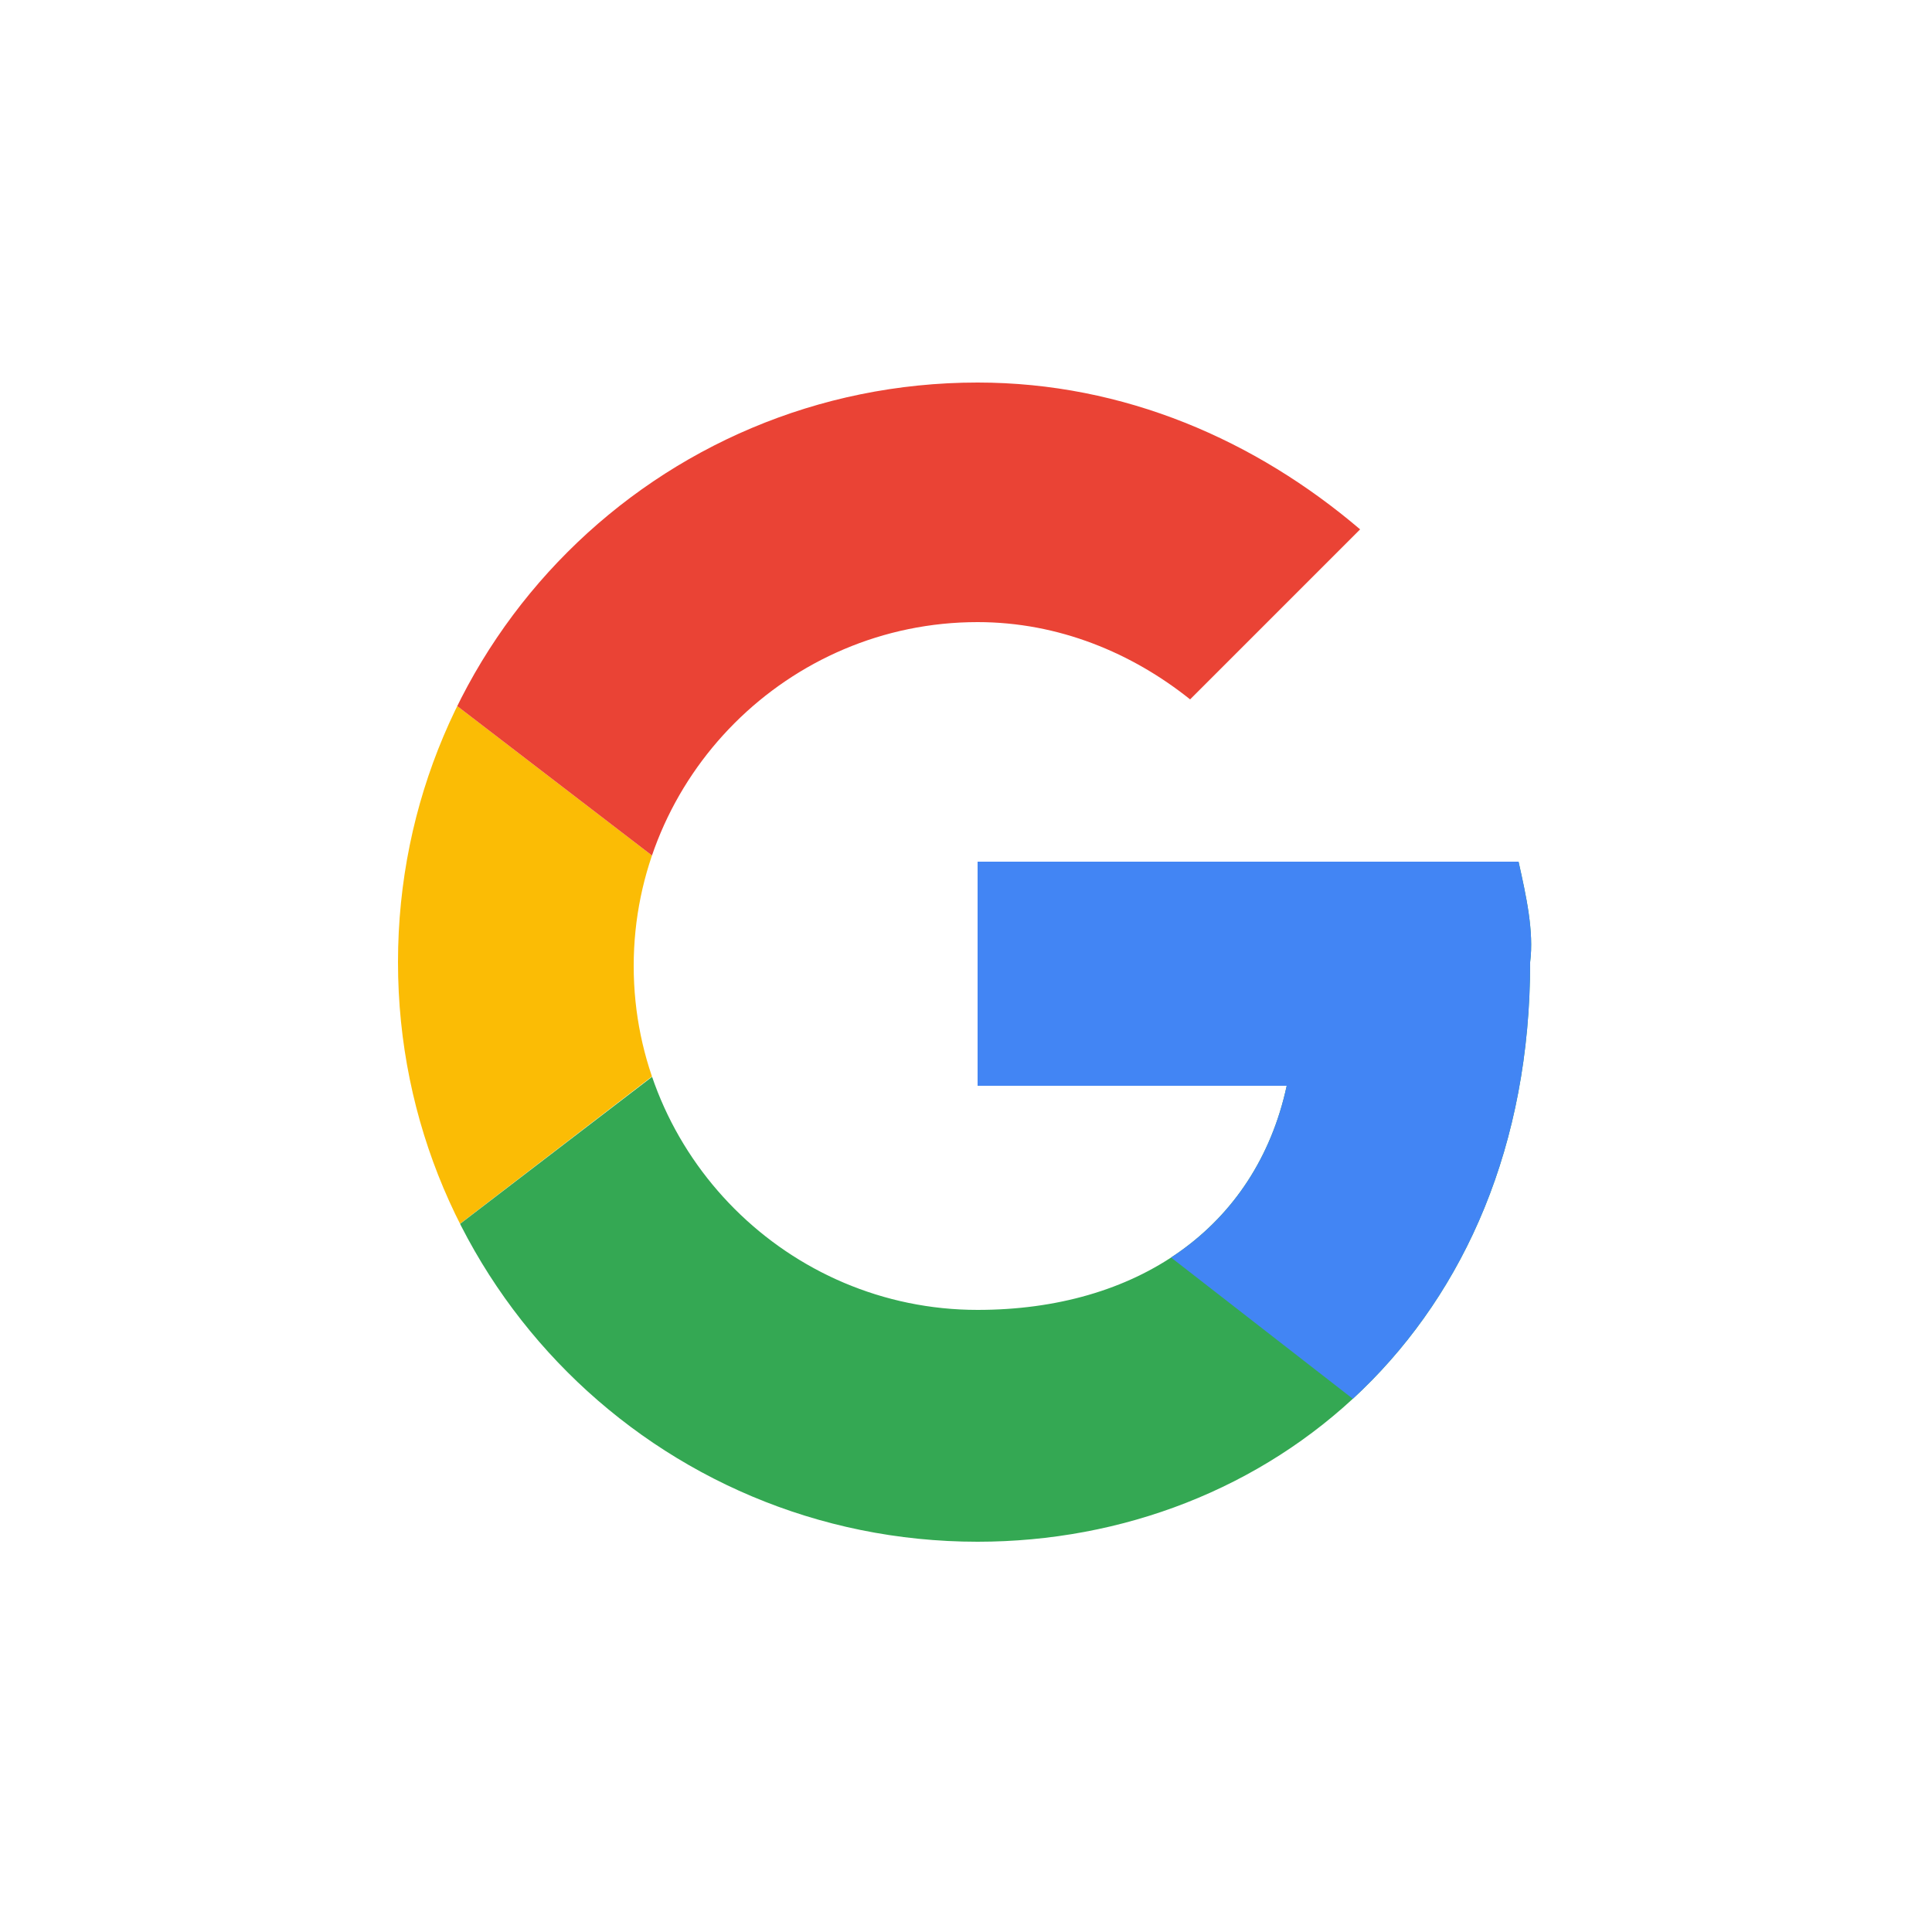
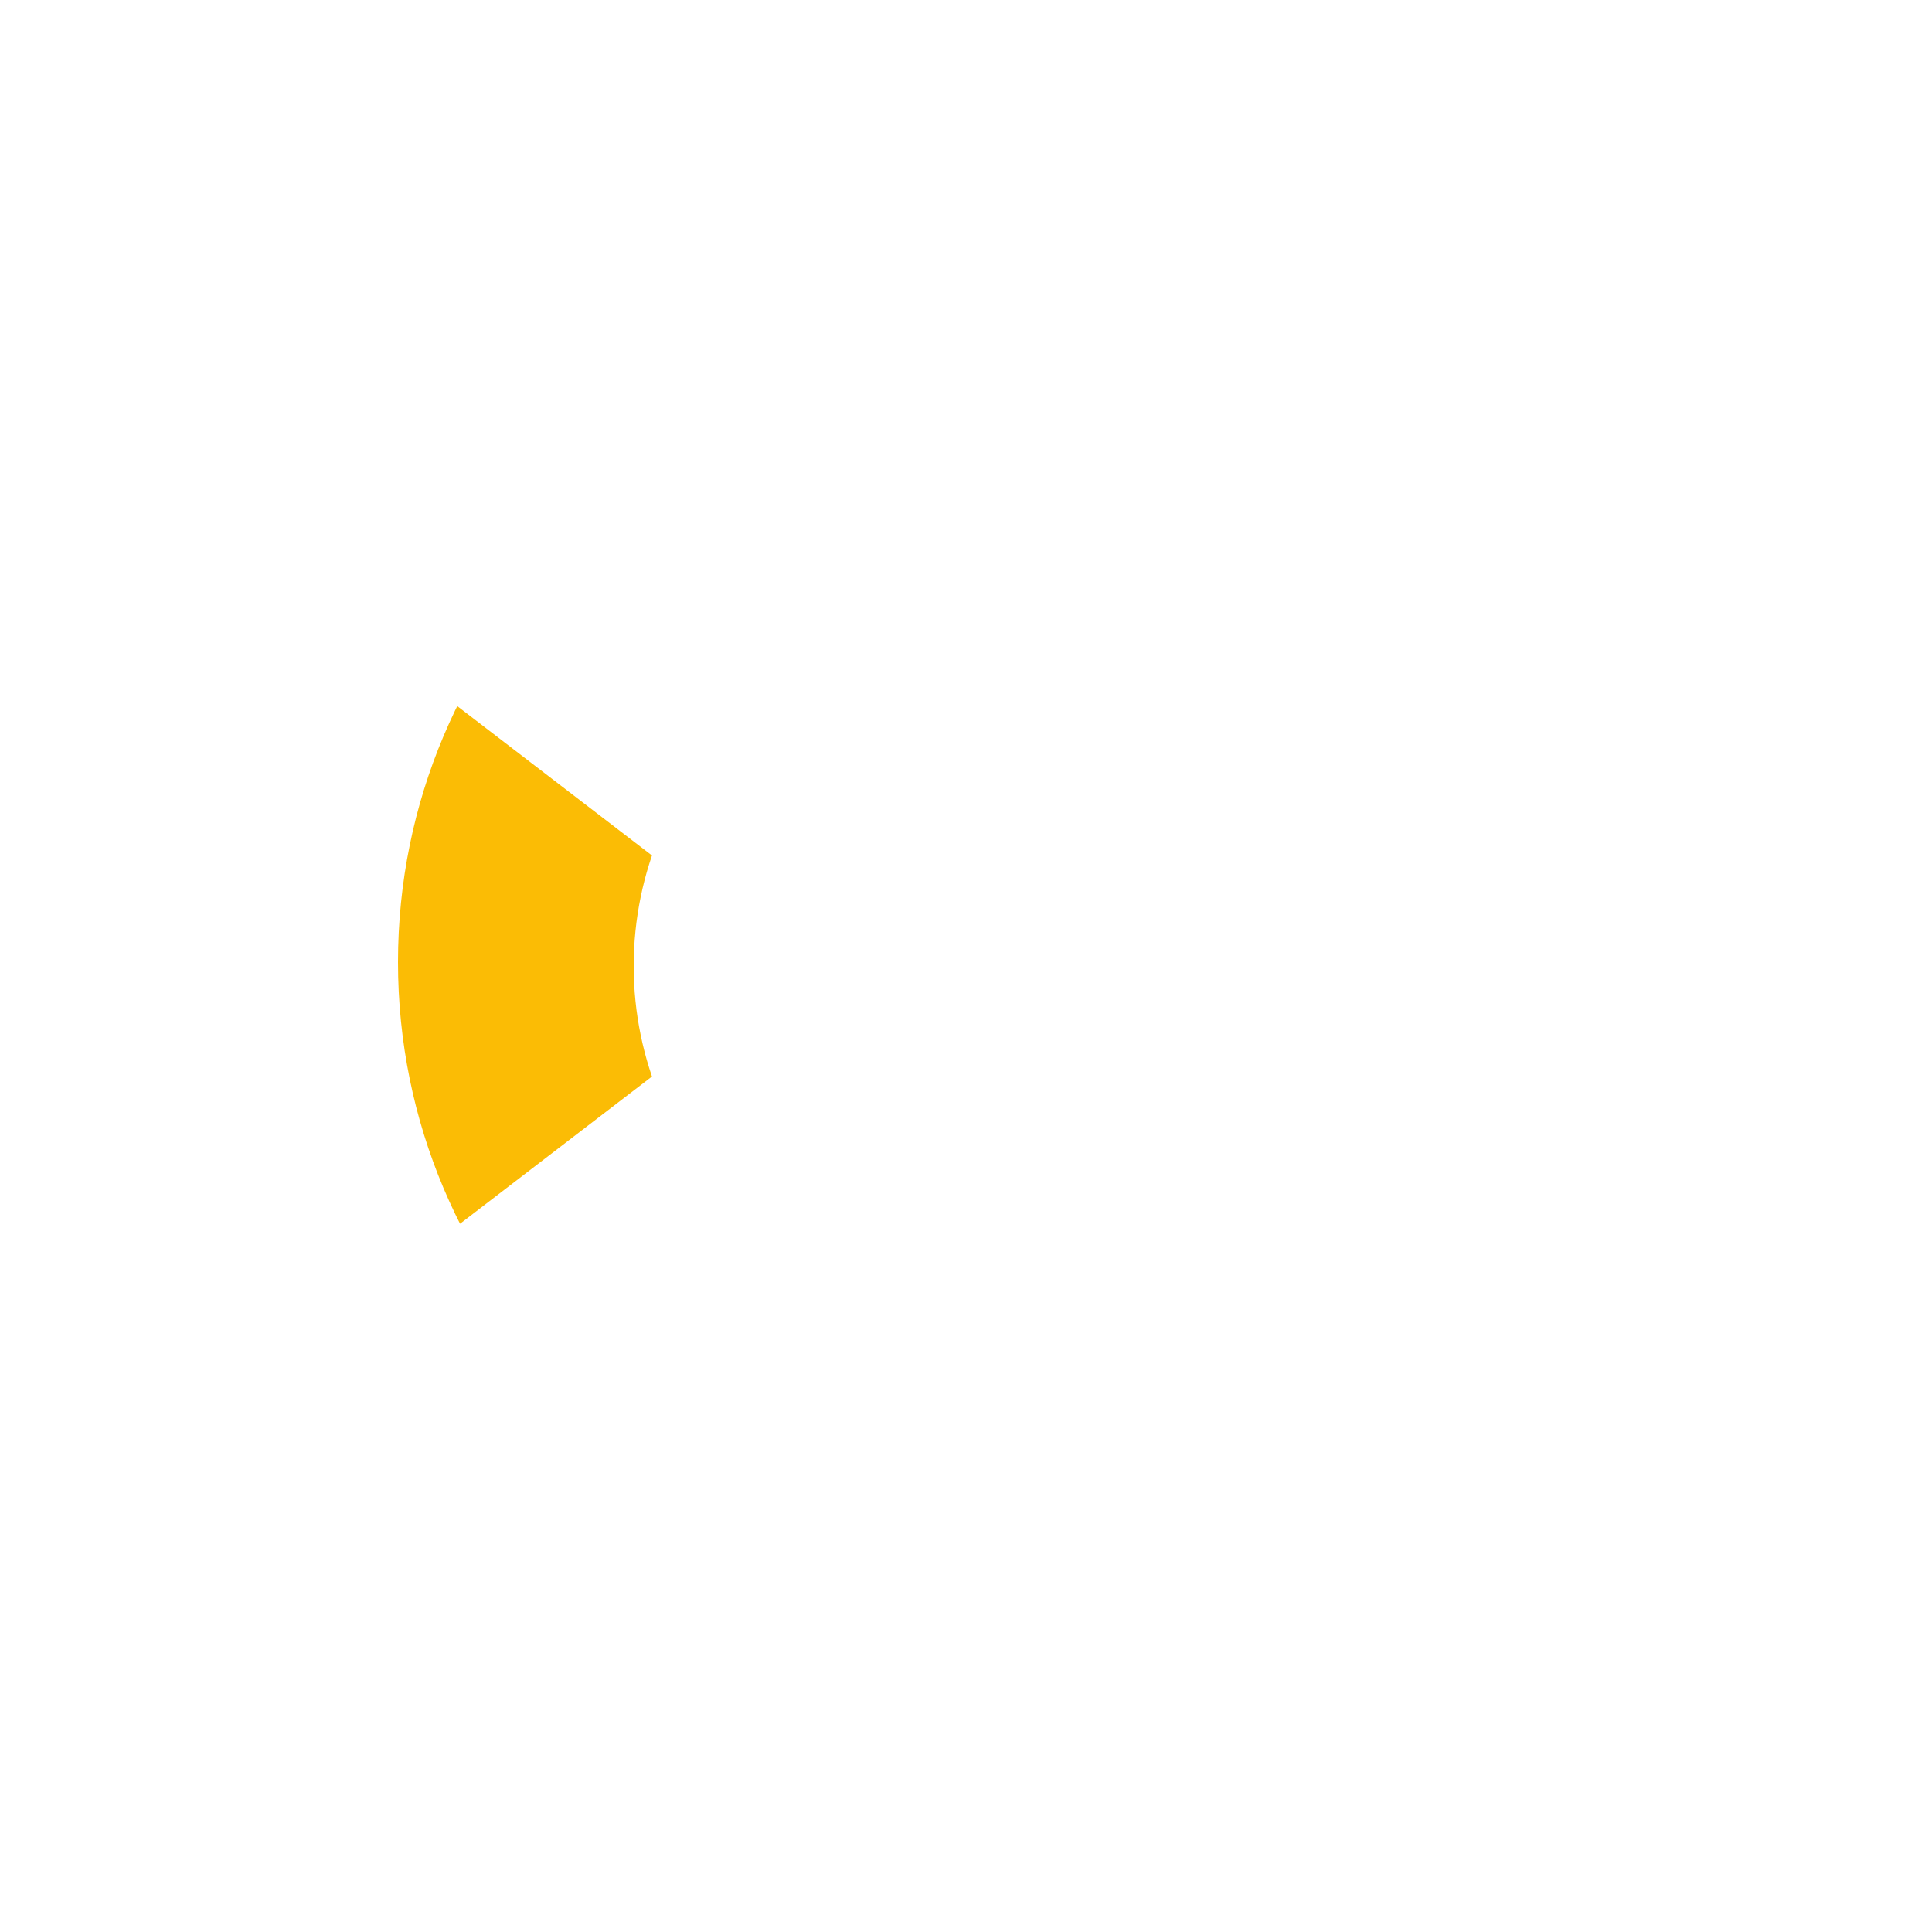
<svg xmlns="http://www.w3.org/2000/svg" xmlns:xlink="http://www.w3.org/1999/xlink" version="1.1" id="Layer_1" x="0px" y="0px" viewBox="0 0 50 50" style="enable-background:new 0 0 50 50;" xml:space="preserve">
  <style type="text/css">
	.st0{clip-path:url(#SVGID_2_);fill:#FBBC05;}
	.st1{clip-path:url(#SVGID_4_);fill:#EA4335;}
	.st2{clip-path:url(#SVGID_6_);fill:#34A853;}
	.st3{clip-path:url(#SVGID_8_);fill:#4285F4;}
</style>
  <g>
    <g>
      <defs>
        <path id="SVGID_1_" d="M39.3,22.3h-14v5.8h8c-0.8,3.7-3.9,5.8-8,5.8c-4.9,0-8.9-4-8.9-8.9s4-8.9,8.9-8.9c2.1,0,4,0.8,5.5,2     l4.4-4.4c-2.7-2.3-6.1-3.8-9.9-3.8c-8.3,0-15,6.7-15,15s6.7,15,15,15c7.5,0,14.3-5.5,14.3-15C39.7,24.1,39.5,23.2,39.3,22.3z" />
      </defs>
      <clipPath id="SVGID_2_">
        <use xlink:href="#SVGID_1_" style="overflow:visible;" />
      </clipPath>
      <path class="st0" d="M9,33.9V16.1L20.6,25L9,33.9z" />
    </g>
    <g>
      <defs>
-         <path id="SVGID_3_" d="M39.3,22.3h-14v5.8h8c-0.8,3.7-3.9,5.8-8,5.8c-4.9,0-8.9-4-8.9-8.9s4-8.9,8.9-8.9c2.1,0,4,0.8,5.5,2     l4.4-4.4c-2.7-2.3-6.1-3.8-9.9-3.8c-8.3,0-15,6.7-15,15s6.7,15,15,15c7.5,0,14.3-5.5,14.3-15C39.7,24.1,39.5,23.2,39.3,22.3z" />
-       </defs>
+         </defs>
      <clipPath id="SVGID_4_">
        <use xlink:href="#SVGID_3_" style="overflow:visible;" />
      </clipPath>
      <path class="st1" d="M9,16.1L20.6,25l4.8-4.2l16.4-2.7V8.6H9V16.1z" />
    </g>
    <g>
      <defs>
-         <path id="SVGID_5_" d="M39.3,22.3h-14v5.8h8c-0.8,3.7-3.9,5.8-8,5.8c-4.9,0-8.9-4-8.9-8.9s4-8.9,8.9-8.9c2.1,0,4,0.8,5.5,2     l4.4-4.4c-2.7-2.3-6.1-3.8-9.9-3.8c-8.3,0-15,6.7-15,15s6.7,15,15,15c7.5,0,14.3-5.5,14.3-15C39.7,24.1,39.5,23.2,39.3,22.3z" />
-       </defs>
+         </defs>
      <clipPath id="SVGID_6_">
        <use xlink:href="#SVGID_5_" style="overflow:visible;" />
      </clipPath>
-       <path class="st2" d="M9,33.9l20.5-15.7l5.4,0.7l6.9-10.2v32.7H9V33.9z" />
    </g>
    <g>
      <defs>
-         <path id="SVGID_7_" d="M39.3,22.3h-14v5.8h8c-0.8,3.7-3.9,5.8-8,5.8c-4.9,0-8.9-4-8.9-8.9s4-8.9,8.9-8.9c2.1,0,4,0.8,5.5,2     l4.4-4.4c-2.7-2.3-6.1-3.8-9.9-3.8c-8.3,0-15,6.7-15,15s6.7,15,15,15c7.5,0,14.3-5.5,14.3-15C39.7,24.1,39.5,23.2,39.3,22.3z" />
-       </defs>
+         </defs>
      <clipPath id="SVGID_8_">
        <use xlink:href="#SVGID_7_" style="overflow:visible;" />
      </clipPath>
-       <path class="st3" d="M41.7,41.4L20.6,25l-2.7-2l23.9-6.8V41.4z" />
    </g>
  </g>
</svg>